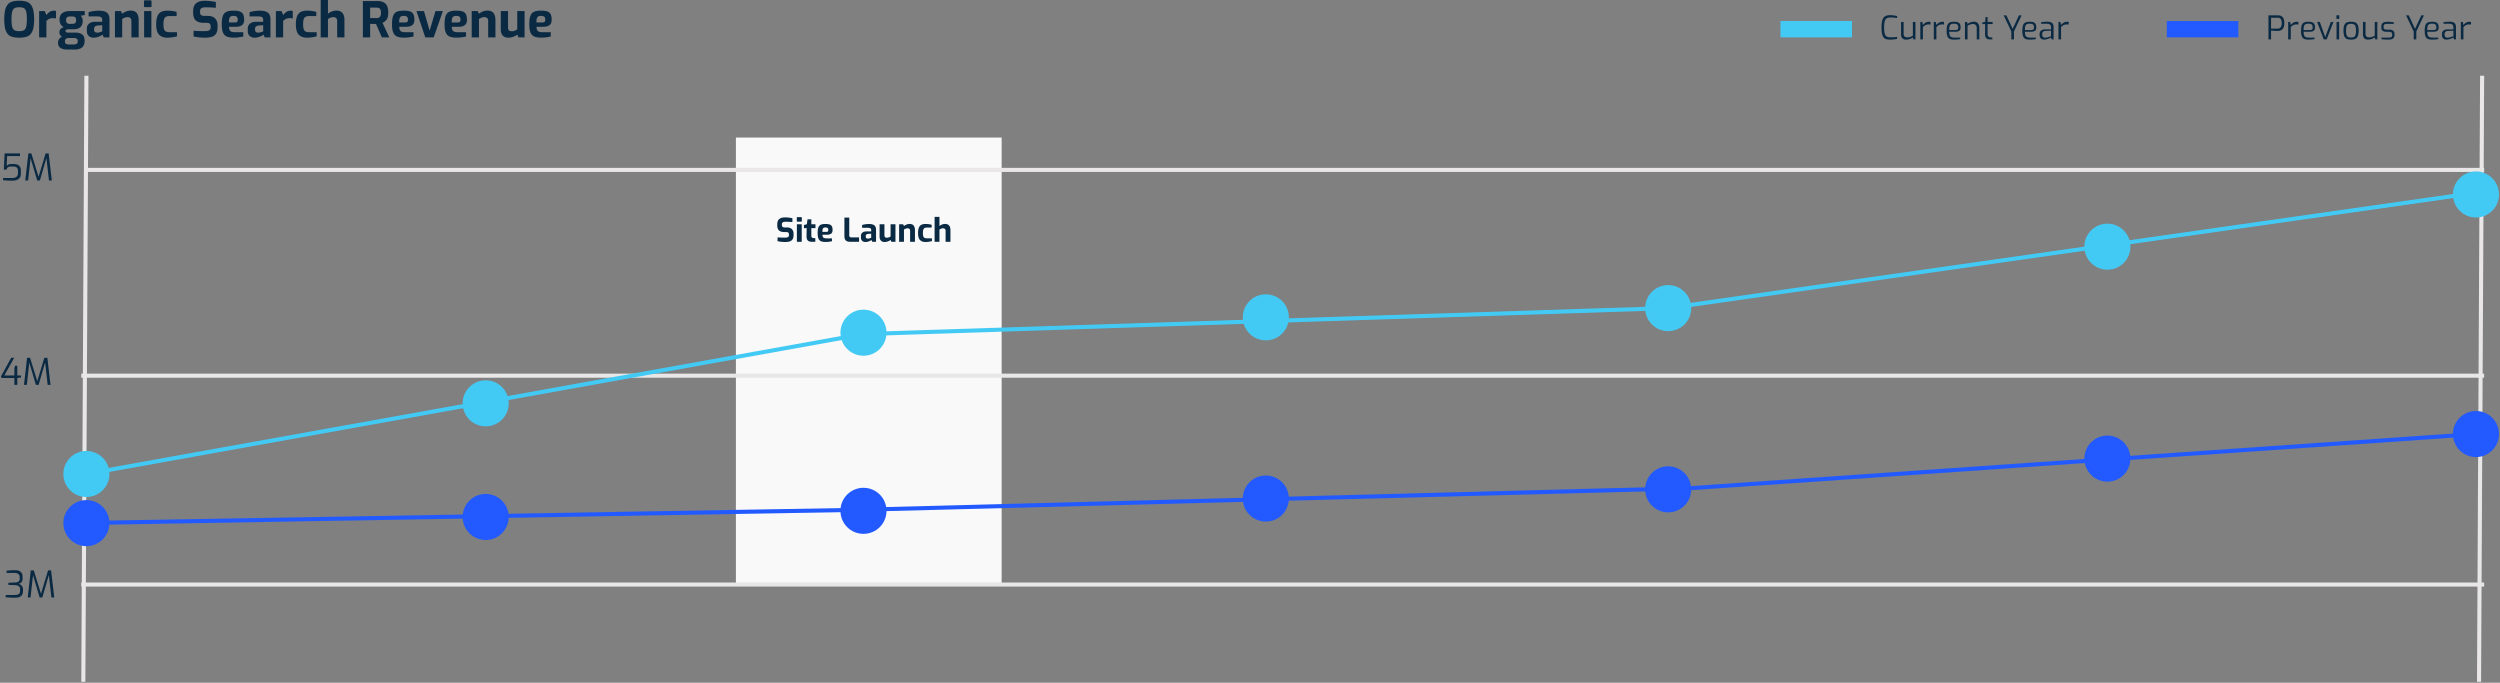
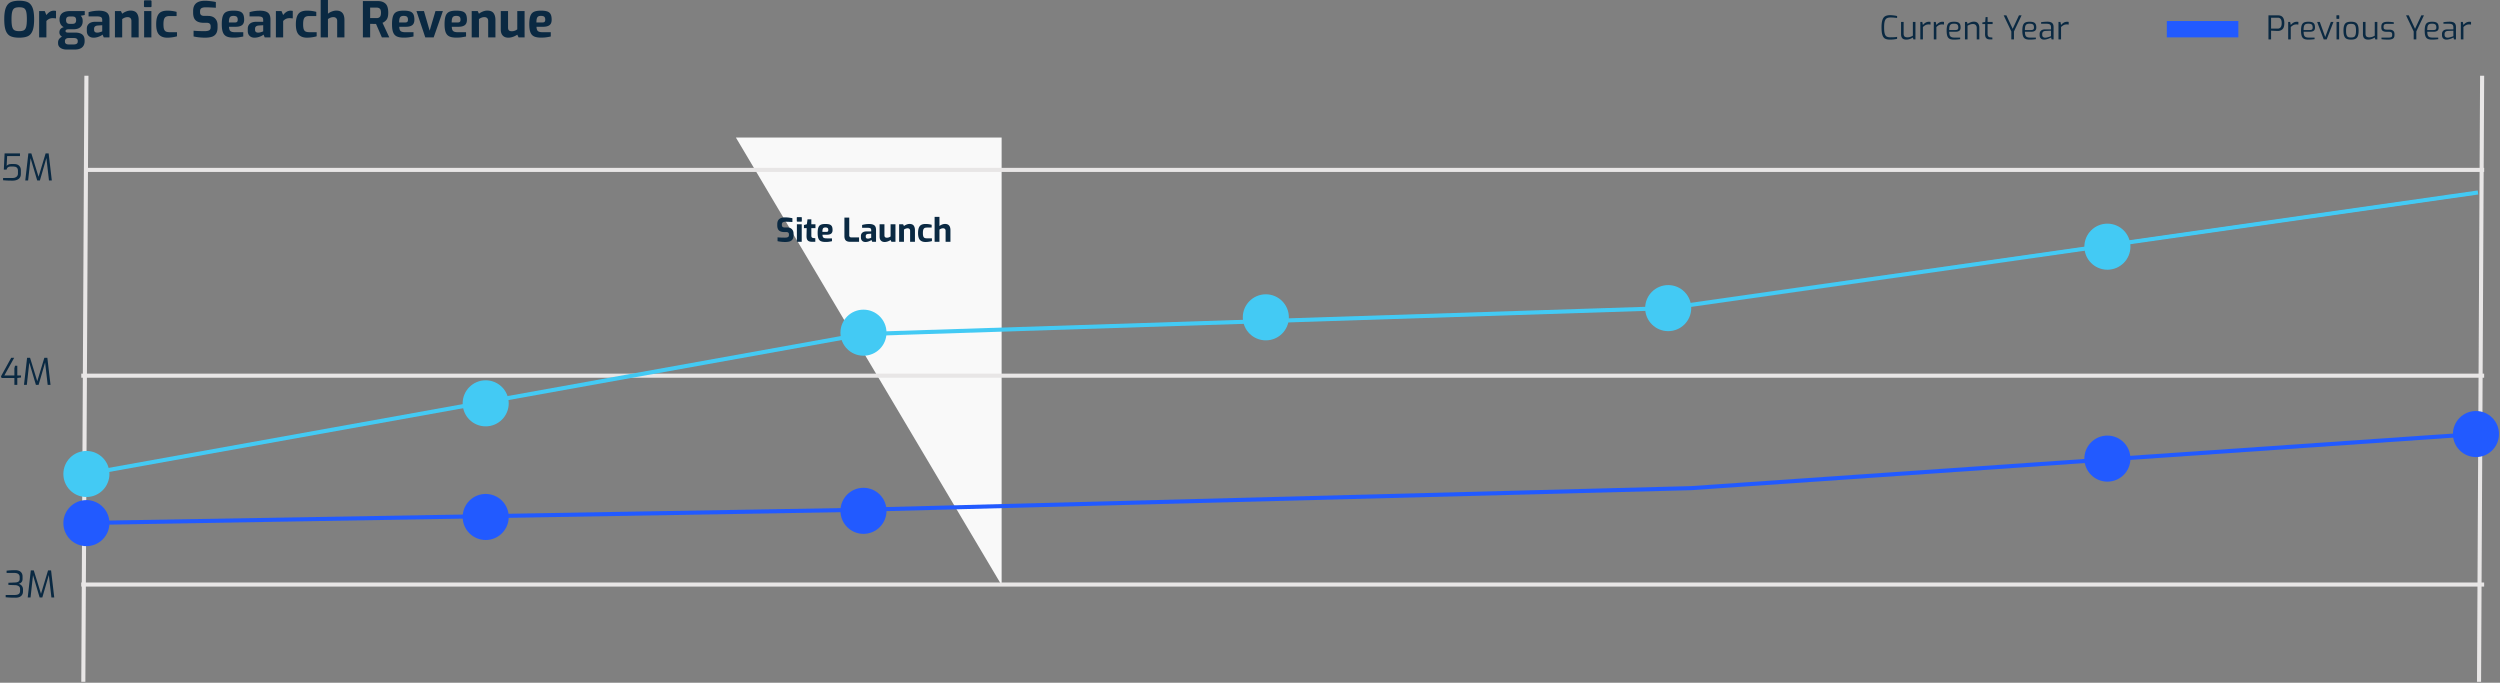
<svg xmlns="http://www.w3.org/2000/svg" width="1223" height="334" viewBox="0 0 1223 334" version="1.1" xml:space="preserve" fill-rule="evenodd" clip-rule="evenodd" stroke-linecap="square">
  <rect x="0" y="0" width="1223" height="334" fill="#808080" stroke="none" />
  <path id="OrganicSearchRevenue" d="M9.4 18.432c1.744 0 3.132-.232 4.164-.696 1.032-.464 1.812-1.344 2.34-2.64.528-1.296.792-3.184.792-5.664 0-2.48-.264-4.372-.792-5.676-.528-1.304-1.308-2.196-2.34-2.676C12.532.6 11.144.36 9.4.36c-1.728 0-3.112.24-4.152.72S3.42 2.452 2.884 3.756C2.348 5.06 2.08 6.952 2.08 9.432s.264 4.368.792 5.664c.528 1.296 1.312 2.176 2.352 2.64 1.04.464 2.432.696 4.176.696zm0-3.192c-1.024 0-1.796-.148-2.316-.444-.52-.296-.892-.852-1.116-1.668-.224-.816-.336-2.048-.336-3.696 0-1.68.12-2.936.36-3.768.24-.832.62-1.392 1.14-1.68.52-.288 1.276-.432 2.268-.432 1.008 0 1.772.144 2.292.432.52.288.892.844 1.116 1.668.224.824.336 2.084.336 3.78 0 1.632-.112 2.86-.336 3.684-.224.824-.596 1.384-1.116 1.68-.52.296-1.284.444-2.292.444zm13.296 3.048v-8.016c.448-.48.92-.832 1.416-1.056.496-.224 1.088-.336 1.776-.336.176 0 .68.04 1.512.12V5.352c-.288-.08-.64-.12-1.056-.12-.752 0-1.42.188-2.004.564-.584.376-1.132.9-1.644 1.572L21.88 5.4h-2.736v12.888h3.552zm13.8 5.952c1.632 0 2.856-.356 3.672-1.068.816-.712 1.224-1.716 1.224-3.012v-.36c0-1.344-.392-2.324-1.176-2.94-.784-.616-1.944-.924-3.48-.924h-3.552c-.32 0-.588-.056-.804-.168-.216-.112-.324-.296-.324-.552 0-.592.488-.888 1.464-.888h2.28c1.6 0 2.776-.356 3.528-1.068.752-.712 1.128-1.668 1.128-2.868 0-.688-.088-1.232-.264-1.632a3.67 3.67 0 00-.696-1.056l1.968-.36V5.4H34.48c-1.808 0-3.152.344-4.032 1.032-.88.688-1.32 1.744-1.32 3.168 0 .8.164 1.52.492 2.16.328.64.852 1.152 1.572 1.536-.672.16-1.196.46-1.572.9-.376.44-.564.98-.564 1.62 0 .912.432 1.624 1.296 2.136a3.556 3.556 0 00-1.416 1.128c-.352.48-.528 1.04-.528 1.68v.384c0 .976.392 1.736 1.176 2.28.784.544 1.8.816 3.048.816h3.864zm-1.104-12.576h-1.368c-.576 0-1.004-.148-1.284-.444-.28-.296-.42-.756-.42-1.38 0-.64.148-1.096.444-1.368.296-.272.756-.408 1.38-.408h1.344c.592 0 1.032.14 1.32.42.288.28.432.748.432 1.404 0 .576-.136 1.016-.408 1.32-.272.304-.752.456-1.44.456zm.672 10.08h-2.448c-.608 0-1.068-.12-1.38-.36-.312-.24-.468-.592-.468-1.056v-.264c0-.464.164-.824.492-1.08.328-.256.764-.384 1.308-.384h2.592c.624 0 1.092.12 1.404.36.312.24.468.576.468 1.008v.384c0 .464-.176.812-.528 1.044-.352.232-.832.348-1.44.348zm9.696-3.312c.64 0 1.268-.088 1.884-.264a8.1 8.1 0 001.596-.624c.448-.24.76-.448.936-.624l.576 1.368h2.808v-8.76c0-1.584-.42-2.696-1.26-3.336-.84-.64-2.108-.96-3.804-.96-1.856 0-3.576.24-5.16.72v2.064H47.2c.784 0 1.376.06 1.776.18.4.12.672.304.816.552.144.248.216.588.216 1.02v.888H46.72c-1.408 0-2.468.304-3.18.912-.712.608-1.068 1.424-1.068 2.448v1.152c0 1.008.3 1.804.9 2.388.6.584 1.396.876 2.388.876zm1.848-2.472c-1.056 0-1.584-.456-1.584-1.368v-.528c0-.96.608-1.488 1.824-1.584l2.16-.144v3c-.144.08-.488.204-1.032.372s-1 .252-1.368.252zm12.168 2.328V9.336c.896-.64 1.784-.96 2.664-.96.576 0 1.028.16 1.356.48.328.32.492.784.492 1.392v8.04h3.552V9.792c0-1.408-.304-2.528-.912-3.36-.608-.832-1.64-1.248-3.096-1.248-.704 0-1.424.148-2.16.444-.736.296-1.368.66-1.896 1.092l-.624-1.32h-2.928v12.888h3.552zM73.672 3.504c.304 0 .456-.16.456-.48V.672a.543.543 0 00-.12-.36.413.413 0 00-.336-.144h-2.736c-.336 0-.504.168-.504.504v2.352c0 .144.044.26.132.348a.503.503 0 00.372.132h2.736zm.384 14.784V5.4h-3.552v12.888h3.552zm7.752.144c.816 0 1.664-.064 2.544-.192.88-.128 1.624-.288 2.232-.48v-2.016h-3.528c-.8 0-1.416-.1-1.848-.3-.432-.2-.748-.576-.948-1.128-.2-.552-.3-1.364-.3-2.436 0-1.088.1-1.92.3-2.496.2-.576.516-.976.948-1.2.432-.224 1.032-.336 1.8-.336h3.384v-2.04c-1.44-.4-2.936-.6-4.488-.6-1.232 0-2.248.2-3.048.6-.8.4-1.408 1.088-1.824 2.064-.416.976-.624 2.32-.624 4.032 0 2.4.472 4.088 1.416 5.064s2.272 1.464 3.984 1.464zm18.456 0c1.328 0 2.44-.14 3.336-.42.896-.28 1.592-.792 2.088-1.536s.744-1.788.744-3.132v-1.008c0-1.36-.404-2.46-1.212-3.3-.808-.84-1.98-1.26-3.516-1.26h-1.752c-.704 0-1.228-.14-1.572-.42-.344-.28-.516-.724-.516-1.332v-.48c0-.752.232-1.268.696-1.548.464-.28 1.152-.42 2.064-.42 1.12 0 2.776.072 4.968.216V.984c-.768-.16-1.632-.3-2.592-.42-.96-.12-1.888-.18-2.784-.18-3.824 0-5.736 1.664-5.736 4.992v.864c0 1.744.436 3 1.308 3.768.872.768 2.188 1.152 3.948 1.152h1.512c.576 0 1.02.14 1.332.42.312.28.468.684.468 1.212v.648c0 .672-.248 1.14-.744 1.404s-1.232.396-2.208.396c-2.176 0-3.976-.072-5.4-.216v2.808c.72.176 1.6.32 2.64.432 1.04.112 2.016.168 2.928.168zm14.04-.024c.912 0 1.712-.048 2.4-.144a35.773 35.773 0 002.304-.408v-2.088h-3.768c-.864 0-1.52-.084-1.968-.252-.448-.168-.76-.44-.936-.816-.176-.376-.28-.908-.312-1.596h3.24c1.36 0 2.396-.264 3.108-.792.712-.528 1.068-1.416 1.068-2.664 0-1.168-.172-2.072-.516-2.712-.344-.64-.892-1.088-1.644-1.344-.752-.256-1.784-.384-3.096-.384-1.472 0-2.612.192-3.42.576-.808.384-1.388 1.052-1.74 2.004-.352.952-.528 2.308-.528 4.068 0 1.712.188 3.04.564 3.984.376.944.98 1.608 1.812 1.992.832.384 1.976.576 3.432.576zm.6-7.416h-2.928c0-.848.072-1.504.216-1.968.144-.464.372-.788.684-.972.312-.184.748-.276 1.308-.276.768 0 1.312.14 1.632.42.32.28.48.772.48 1.476 0 .48-.108.82-.324 1.02-.216.2-.572.3-1.068.3zm9.6 7.44c.64 0 1.268-.088 1.884-.264a8.1 8.1 0 001.596-.624c.448-.24.76-.448.936-.624l.576 1.368h2.808v-8.76c0-1.584-.42-2.696-1.26-3.336-.84-.64-2.108-.96-3.804-.96-1.856 0-3.576.24-5.16.72v2.064h3.864c.784 0 1.376.06 1.776.18.4.12.672.304.816.552.144.248.216.588.216 1.02v.888h-3.288c-1.408 0-2.468.304-3.18.912-.712.608-1.068 1.424-1.068 2.448v1.152c0 1.008.3 1.804.9 2.388.6.584 1.396.876 2.388.876zm1.848-2.472c-1.056 0-1.584-.456-1.584-1.368v-.528c0-.96.608-1.488 1.824-1.584l2.16-.144v3c-.144.08-.488.204-1.032.372s-1 .252-1.368.252zm12.168 2.328v-8.016c.448-.48.92-.832 1.416-1.056.496-.224 1.088-.336 1.776-.336.176 0 .68.04 1.512.12V5.352c-.288-.08-.64-.12-1.056-.12-.752 0-1.42.188-2.004.564-.584.376-1.132.9-1.644 1.572l-.816-1.968h-2.736v12.888h3.552zm11.616.144c.816 0 1.664-.064 2.544-.192.88-.128 1.624-.288 2.232-.48v-2.016h-3.528c-.8 0-1.416-.1-1.848-.3-.432-.2-.748-.576-.948-1.128-.2-.552-.3-1.364-.3-2.436 0-1.088.1-1.92.3-2.496.2-.576.516-.976.948-1.2.432-.224 1.032-.336 1.8-.336h3.384v-2.04c-1.44-.4-2.936-.6-4.488-.6-1.232 0-2.248.2-3.048.6-.8.4-1.408 1.088-1.824 2.064-.416.976-.624 2.32-.624 4.032 0 2.4.472 4.088 1.416 5.064s2.272 1.464 3.984 1.464zm10.296-.144V9.336c.896-.64 1.784-.96 2.664-.96.56 0 1.008.16 1.344.48.336.32.504.776.504 1.368v8.064h3.552v-8.52c0-3.056-1.32-4.584-3.96-4.584-.736 0-1.484.152-2.244.456-.76.304-1.38.664-1.86 1.08V0h-3.552v18.288h3.552zm20.64 0v-6.624c1.152.032 2.112.048 2.88.048l2.856 6.576h3.624l-3.312-7.128c.864-.368 1.548-.912 2.052-1.632.504-.72.756-1.824.756-3.312 0-2.112-.452-3.588-1.356-4.428-.904-.84-2.14-1.26-3.708-1.26h-7.344v17.76h3.552zm3.168-9.432h-3.168V3.72h3.168c.688 0 1.216.18 1.584.54.368.36.552 1.012.552 1.956 0 .976-.184 1.66-.552 2.052-.368.392-.896.588-1.584.588zm13.344 9.552c.912 0 1.712-.048 2.4-.144a35.773 35.773 0 002.304-.408v-2.088h-3.768c-.864 0-1.52-.084-1.968-.252-.448-.168-.76-.44-.936-.816-.176-.376-.28-.908-.312-1.596h3.24c1.36 0 2.396-.264 3.108-.792.712-.528 1.068-1.416 1.068-2.664 0-1.168-.172-2.072-.516-2.712-.344-.64-.892-1.088-1.644-1.344-.752-.256-1.784-.384-3.096-.384-1.472 0-2.612.192-3.42.576-.808.384-1.388 1.052-1.74 2.004-.352.952-.528 2.308-.528 4.068 0 1.712.188 3.04.564 3.984.376.944.98 1.608 1.812 1.992.832.384 1.976.576 3.432.576zm.6-7.416h-2.928c0-.848.072-1.504.216-1.968.144-.464.372-.788.684-.972.312-.184.748-.276 1.308-.276.768 0 1.312.14 1.632.42.32.28.48.772.48 1.476 0 .48-.108.82-.324 1.02-.216.2-.572.3-1.068.3zm13.968 7.296L216.664 5.4h-3.624l-2.856 9.6-2.784-9.6h-3.672l4.32 12.888h4.104zm11.136.12c.912 0 1.712-.048 2.4-.144a35.773 35.773 0 002.304-.408v-2.088h-3.768c-.864 0-1.52-.084-1.968-.252-.448-.168-.76-.44-.936-.816-.176-.376-.28-.908-.312-1.596h3.24c1.36 0 2.396-.264 3.108-.792.712-.528 1.068-1.416 1.068-2.664 0-1.168-.172-2.072-.516-2.712-.344-.64-.892-1.088-1.644-1.344-.752-.256-1.784-.384-3.096-.384-1.472 0-2.612.192-3.42.576-.808.384-1.388 1.052-1.74 2.004-.352.952-.528 2.308-.528 4.068 0 1.712.188 3.04.564 3.984.376.944.98 1.608 1.812 1.992.832.384 1.976.576 3.432.576zm.6-7.416h-2.928c0-.848.072-1.504.216-1.968.144-.464.372-.788.684-.972.312-.184.748-.276 1.308-.276.768 0 1.312.14 1.632.42.32.28.48.772.48 1.476 0 .48-.108.82-.324 1.02-.216.2-.572.3-1.068.3zm10.416 7.296V9.336c.896-.64 1.784-.96 2.664-.96.576 0 1.028.16 1.356.48.328.32.492.784.492 1.392v8.04h3.552V9.792c0-1.408-.304-2.528-.912-3.36-.608-.832-1.64-1.248-3.096-1.248-.704 0-1.424.148-2.16.444-.736.296-1.368.66-1.896 1.092l-.624-1.32h-2.928v12.888h3.552zm14.376.144c1.424 0 2.88-.488 4.368-1.464l.624 1.32h2.952V5.4h-3.576v8.952a4.446 4.446 0 01-1.26.684 4.102 4.102 0 01-1.38.252c-.624 0-1.092-.132-1.404-.396-.312-.264-.468-.74-.468-1.428V5.4h-3.552v9.12c0 1.232.324 2.192.972 2.88.648.688 1.556 1.032 2.724 1.032zm16.056-.024c.912 0 1.712-.048 2.4-.144a35.773 35.773 0 002.304-.408v-2.088h-3.768c-.864 0-1.52-.084-1.968-.252-.448-.168-.76-.44-.936-.816-.176-.376-.28-.908-.312-1.596h3.24c1.36 0 2.396-.264 3.108-.792.712-.528 1.068-1.416 1.068-2.664 0-1.168-.172-2.072-.516-2.712-.344-.64-.892-1.088-1.644-1.344-.752-.256-1.784-.384-3.096-.384-1.472 0-2.612.192-3.42.576-.808.384-1.388 1.052-1.74 2.004-.352.952-.528 2.308-.528 4.068 0 1.712.188 3.04.564 3.984.376.944.98 1.608 1.812 1.992.832.384 1.976.576 3.432.576zm.6-7.416h-2.928c0-.848.072-1.504.216-1.968.144-.464.372-.788.684-.972.312-.184.748-.276 1.308-.276.768 0 1.312.14 1.632.42.32.28.48.772.48 1.476 0 .48-.108.82-.324 1.02-.216.2-.572.3-1.068.3z" fill="#0a2942" fill-rule="nonzero" />
-   <path id="Rectangle" fill="#f9f9f9" d="M360 67.288h130v219H360z" />
+   <path id="Rectangle" fill="#f9f9f9" d="M360 67.288h130v219z" />
  <path id="_5M" d="M6.084 88.378c1.26 0 2.262-.273 3.006-.819.744-.546 1.116-1.341 1.116-2.385v-1.962c0-.876-.282-1.59-.846-2.142-.564-.552-1.35-.828-2.358-.828H5.418c-.528 0-.981.093-1.359.279-.378.186-.645.411-.801.675l.234-4.86h6.282V75.04H2.25l-.378 7.938h1.35c.168-1.008.81-1.512 1.926-1.512H6.57c.72 0 1.269.174 1.647.522.378.348.567.84.567 1.476v1.44c0 .672-.246 1.203-.738 1.593-.492.39-1.14.585-1.944.585h-4.59v1.098c1.32.132 2.844.198 4.572.198zm7.668-.09l1.206-10.908 3.24 10.908h1.314l3.186-10.998 1.26 10.998h1.386L23.796 75.04H22.32l-3.456 11.448-3.528-11.448h-1.458l-1.512 13.248h1.386z" fill="#0a2942" fill-rule="nonzero" />
  <path id="_4M" d="M8.46 188.27v-3.366l1.818-.234v-.99H8.46v-4.77H7.344l-.306 1.242v3.528H2.124l4.806-8.64H5.472l-5.004 9.09.324.774h6.246v3.366H8.46zm4.662.018l1.206-10.908 3.24 10.908h1.314l3.186-10.998 1.26 10.998h1.386l-1.548-13.248H21.69l-3.456 11.448-3.528-11.448h-1.458l-1.512 13.248h1.386z" fill="#0a2942" fill-rule="nonzero" />
  <path id="_3M" d="M7.58 292.396c1.164 0 2.067-.27 2.709-.81.642-.54.963-1.314.963-2.322v-.918c0-.54-.114-1.005-.342-1.395a2.71 2.71 0 00-.828-.909 2.913 2.913 0 00-.954-.432c.48-.096.918-.342 1.314-.738.396-.396.594-.96.594-1.692v-1.134c0-.96-.297-1.716-.891-2.268-.594-.552-1.467-.834-2.619-.846-1.584 0-3.018.084-4.302.252v1.098h3.78c.876 0 1.533.177 1.971.531.438.354.657.861.657 1.521v.882c0 1.092-.726 1.668-2.178 1.728l-3.348.144v1.044l3.402.126c.636.024 1.179.186 1.629.486.45.3.675.774.675 1.422v.882c0 .768-.234 1.296-.702 1.584-.468.288-1.134.432-1.998.432H2.774v1.098c1.332.156 2.934.234 4.806.234zm7.362-.108l1.206-10.908 3.24 10.908h1.314l3.186-10.998 1.26 10.998h1.386l-1.548-13.248H23.51l-3.456 11.448-3.528-11.448h-1.458l-1.512 13.248h1.386z" fill="#0a2942" fill-rule="nonzero" />
  <path id="Line-7-Copy-2" d="M42.269 38.039l-1.503 294.498" fill="none" stroke="#e8e6e6" stroke-width="2" />
  <path id="Line-7-Copy-3" d="M1214.25 38.039l-1.503 294.498" fill="none" stroke="#e8e6e6" stroke-width="2" />
  <path id="Line-3" d="M42.269 83.115h1171.98" fill="none" stroke="#e8e6e6" stroke-width="2" />
  <path id="Line-3-Copy" d="M40.757 183.785h1173.49" fill="none" stroke="#e8e6e6" stroke-width="2" />
  <path id="Line-3-Copy-2" d="M40.757 285.958h1173.49" fill="none" stroke="#e8e6e6" stroke-width="2" />
  <circle id="Oval" cx="42.269" cy="231.867" r="11.269" fill="#43caf4" />
  <circle id="Oval-Copy-14" cx="42.269" cy="255.907" r="11.269" fill="#225aff" />
  <circle id="Oval-Copy-15" cx="237.599" cy="252.902" r="11.269" fill="#225aff" />
  <circle id="Oval-Copy-16" cx="422.411" cy="249.897" r="11.269" fill="#225aff" />
-   <circle id="Oval-Copy-17" cx="619.244" cy="243.887" r="11.269" fill="#225aff" />
-   <circle id="Oval-Copy-18" cx="816.076" cy="239.379" r="11.269" fill="#225aff" />
  <circle id="Oval-Copy-19" cx="1030.94" cy="224.354" r="11.269" fill="#225aff" />
  <circle id="Oval-Copy-20" cx="1211.24" cy="212.334" r="11.269" fill="#225aff" />
  <circle id="Oval-Copy" cx="237.599" cy="197.308" r="11.269" fill="#43caf4" />
  <circle id="Oval-Copy-2" cx="422.411" cy="162.75" r="11.269" fill="#43caf4" />
  <circle id="Oval-Copy-3" cx="619.244" cy="155.237" r="11.269" fill="#43caf4" />
  <circle id="Oval-Copy-4" cx="816.076" cy="150.73" r="11.269" fill="#43caf4" />
  <circle id="Oval-Copy-5" cx="1030.94" cy="120.679" r="11.269" fill="#43caf4" />
-   <circle id="Oval-Copy-6" cx="1211.24" cy="95.136" r="11.269" fill="#43caf4" />
  <path id="Path" d="M38.513 232.537l383.898-69.117 393.665-12.69 395.168-56.426" fill="none" stroke="#43caf4" stroke-width="2" stroke-linecap="butt" />
  <path id="Path-2" d="M38.513 255.89l380.893-6.474 407.939-10.617 383.899-26.482" fill="none" stroke="#225aff" stroke-width="2" stroke-linecap="butt" />
  <path id="SiteLaunch" d="M384.092 118.384c.885 0 1.627-.093 2.224-.28a2.524 2.524 0 001.392-1.024c.331-.496.496-1.192.496-2.088v-.672c0-.907-.269-1.64-.808-2.2-.539-.56-1.32-.84-2.344-.84h-1.168c-.469 0-.819-.093-1.048-.28-.229-.187-.344-.483-.344-.888v-.32c0-.501.155-.845.464-1.032.309-.187.768-.28 1.376-.28.747 0 1.851.048 3.312.144v-1.872c-.512-.107-1.088-.2-1.728-.28-.64-.08-1.259-.12-1.856-.12-2.549 0-3.824 1.109-3.824 3.328v.576c0 1.163.291 2 .872 2.512s1.459.768 2.632.768h1.008c.384 0 .68.093.888.28.208.187.312.456.312.808v.432c0 .448-.165.76-.496.936-.331.176-.821.264-1.472.264-1.451 0-2.651-.048-3.6-.144v1.872c.48.117 1.067.213 1.76.288.693.075 1.344.112 1.952.112zm7.856-9.952c.203 0 .304-.107.304-.32v-1.568a.364.364 0 00-.08-.24.275.275 0 00-.224-.096h-1.824c-.224 0-.336.112-.336.336v1.568c0 .096.029.173.088.232.059.059.141.088.248.088h1.824zm.256 9.856v-8.592h-2.368v8.592h2.368zm6.64 0v-1.76l-1.088-.096c-.267-.043-.475-.149-.624-.32-.149-.171-.224-.469-.224-.896V111.6h2.016v-1.904h-2.016v-2.4h-1.872l-.32 2.4-1.424.384v1.52h1.344l-.08 3.632c-.021.757.059 1.36.24 1.808.181.448.475.768.88.96.405.192.944.288 1.616.288h1.552zm5.024.08c.608 0 1.141-.032 1.6-.096a24 24 0 001.536-.272v-1.392h-2.512c-.576 0-1.013-.056-1.312-.168-.299-.112-.507-.293-.624-.544-.117-.251-.187-.605-.208-1.064h2.16c.907 0 1.597-.176 2.072-.528.475-.352.712-.944.712-1.776 0-.779-.115-1.381-.344-1.808-.229-.427-.595-.725-1.096-.896-.501-.171-1.189-.256-2.064-.256-.981 0-1.741.128-2.28.384-.539.256-.925.701-1.16 1.336-.235.635-.352 1.539-.352 2.712 0 1.141.125 2.027.376 2.656s.653 1.072 1.208 1.328c.555.256 1.317.384 2.288.384zm.4-4.944h-1.952c0-.565.048-1.003.144-1.312.096-.309.248-.525.456-.648.208-.123.499-.184.872-.184.512 0 .875.093 1.088.28.213.187.32.515.32.984 0 .32-.072.547-.216.68-.144.133-.381.2-.712.2zm15.984 4.864v-2.144h-3.744c-.704 0-1.056-.347-1.056-1.04v-8.656h-2.368v9.04c0 .992.229 1.707.688 2.144.459.437 1.163.656 2.112.656h4.368zm3.104.096c.427 0 .845-.059 1.256-.176a5.38 5.38 0 001.064-.416c.299-.16.507-.299.624-.416l.384.912h1.872v-5.84c0-1.056-.28-1.797-.84-2.224-.56-.427-1.405-.64-2.536-.64-1.237 0-2.384.16-3.44.48v1.376h2.576c.523 0 .917.04 1.184.12.267.08.448.203.544.368.096.165.144.392.144.68v.592h-2.192c-.939 0-1.645.203-2.12.608-.475.405-.712.949-.712 1.632v.768c0 .672.2 1.203.6 1.592.4.389.931.584 1.592.584zm1.232-1.648c-.704 0-1.056-.304-1.056-.912v-.352c0-.64.405-.992 1.216-1.056l1.44-.096v2c-.096.053-.325.136-.688.248-.363.112-.667.168-.912.168zm8.176 1.648c.949 0 1.92-.325 2.912-.976l.416.88h1.968v-8.592h-2.384v5.968a2.955 2.955 0 01-.84.456 2.735 2.735 0 01-.92.168c-.416 0-.728-.088-.936-.264-.208-.176-.312-.493-.312-.952v-5.376H430.3v6.08c0 .821.216 1.461.648 1.92.432.459 1.037.688 1.816.688zm9.456-.096v-5.968c.597-.427 1.189-.64 1.776-.64.384 0 .685.107.904.32.219.213.328.523.328.928v5.36h2.368v-5.664c0-.939-.203-1.685-.608-2.24-.405-.555-1.093-.832-2.064-.832-.469 0-.949.099-1.44.296-.491.197-.912.44-1.264.728l-.416-.88h-1.952v8.592h2.368zm10.496.096c.544 0 1.109-.043 1.696-.128a9.564 9.564 0 001.488-.32v-1.344h-2.352c-.533 0-.944-.067-1.232-.2-.288-.133-.499-.384-.632-.752s-.2-.909-.2-1.624c0-.725.067-1.28.2-1.664.133-.384.344-.651.632-.8.288-.149.688-.224 1.2-.224h2.256v-1.36c-.96-.267-1.957-.4-2.992-.4-.821 0-1.499.133-2.032.4-.533.267-.939.725-1.216 1.376-.277.651-.416 1.547-.416 2.688 0 1.6.315 2.725.944 3.376.629.651 1.515.976 2.656.976zm6.864-.096v-5.968c.597-.427 1.189-.64 1.776-.64.373 0 .672.107.896.32.224.213.336.517.336.912v5.376h2.368v-5.68c0-2.037-.88-3.056-2.64-3.056-.491 0-.989.101-1.496.304-.507.203-.92.443-1.24.72v-4.48h-2.368v12.192h2.368z" fill="#0a2942" fill-rule="nonzero" />
-   <path id="Rectangle1" fill="#43caf4" d="M871 10.288h35v8h-35z" />
  <path id="CurrentYear" d="M924.588 19.384c.597 0 1.203-.035 1.816-.104a13.873 13.873 0 001.656-.28v-.96c-.789.139-1.861.208-3.216.208-.821 0-1.451-.125-1.888-.376-.437-.251-.755-.72-.952-1.408-.197-.688-.296-1.715-.296-3.08 0-1.323.104-2.328.312-3.016.208-.688.536-1.163.984-1.424.448-.261 1.072-.392 1.872-.392.576 0 1.157.027 1.744.08.587.053 1.067.107 1.44.16v-.944a13.355 13.355 0 00-1.688-.312 13.67 13.67 0 00-1.688-.12c-1.013 0-1.824.171-2.432.512-.608.341-1.061.941-1.36 1.8-.299.859-.448 2.072-.448 3.64 0 1.653.144 2.912.432 3.776.288.864.725 1.453 1.312 1.768.587.315 1.387.472 2.4.472zm7.968 0c1.056 0 2.128-.347 3.216-1.04l.272.944h.992v-8.544h-1.264v6.704a6.253 6.253 0 01-1.312.616 4.39 4.39 0 01-1.344.2c-.629 0-1.096-.133-1.4-.4-.304-.267-.456-.741-.456-1.424v-5.696h-1.264v6.016c0 1.749.853 2.624 2.56 2.624zm8.128-.096v-6.064c.48-.448.925-.773 1.336-.976.411-.203.899-.304 1.464-.304.139 0 .448.027.928.08v-1.296a3.785 3.785 0 00-.8-.08c-.576 0-1.104.139-1.584.416-.48.277-.928.667-1.344 1.168l-.304-1.488h-.96v8.544h1.264zm6.592 0v-6.064c.48-.448.925-.773 1.336-.976.411-.203.899-.304 1.464-.304.139 0 .448.027.928.08v-1.296a3.785 3.785 0 00-.8-.08c-.576 0-1.104.139-1.584.416-.48.277-.928.667-1.344 1.168l-.304-1.488h-.96v8.544h1.264zm8.592.096c.565 0 1.072-.019 1.52-.056.448-.037.96-.093 1.536-.168v-.768h-2.752c-.704 0-1.243-.093-1.616-.28a1.497 1.497 0 01-.768-.88c-.139-.4-.213-.968-.224-1.704h3.136c.779 0 1.379-.163 1.8-.488.421-.325.632-.851.632-1.576 0-.725-.112-1.293-.336-1.704-.224-.411-.571-.701-1.04-.872-.469-.171-1.093-.256-1.872-.256-.907 0-1.616.128-2.128.384s-.883.699-1.112 1.328c-.229.629-.344 1.515-.344 2.656 0 1.131.112 2.011.336 2.64.224.629.589 1.077 1.096 1.344.507.267 1.219.4 2.136.4zm.72-4.688h-3.04c0-.832.069-1.467.208-1.904.139-.437.373-.747.704-.928.331-.181.805-.272 1.424-.272.779 0 1.325.136 1.64.408.315.272.472.765.472 1.48 0 .448-.112.763-.336.944-.224.181-.581.272-1.072.272zm5.936 4.592v-6.704a7.575 7.575 0 011.352-.632c.4-.133.856-.2 1.368-.2.555 0 .989.173 1.304.52.315.347.472.797.472 1.352v5.664h1.264V13.48c0-.832-.219-1.52-.656-2.064-.437-.544-1.099-.816-1.984-.816-.544 0-1.088.104-1.632.312a7.032 7.032 0 00-1.488.776l-.272-.944h-.992v8.544h1.264zm12.144 0v-.928l-1.04-.096a1.46 1.46 0 01-.928-.408c-.245-.24-.368-.685-.368-1.336v-4.736h2.464v-1.04h-2.464V8.36h-.976l-.208 2.384-1.376.224v.816h1.36l-.048 4.736c-.021.981.165 1.688.56 2.12.395.432 1.013.648 1.856.648h1.168zm10.56 0v-3.904l3.728-7.872h-1.28l-3.072 6.592-3.072-6.592h-1.328l3.744 7.872v3.904h1.28zm7.664.096c.565 0 1.072-.019 1.52-.056.448-.037.96-.093 1.536-.168v-.768h-2.752c-.704 0-1.243-.093-1.616-.28a1.497 1.497 0 01-.768-.88c-.139-.4-.213-.968-.224-1.704h3.136c.779 0 1.379-.163 1.8-.488.421-.325.632-.851.632-1.576 0-.725-.112-1.293-.336-1.704-.224-.411-.571-.701-1.04-.872-.469-.171-1.093-.256-1.872-.256-.907 0-1.616.128-2.128.384s-.883.699-1.112 1.328c-.229.629-.344 1.515-.344 2.656 0 1.131.112 2.011.336 2.64.224.629.589 1.077 1.096 1.344.507.267 1.219.4 2.136.4zm.72-4.688h-3.04c0-.832.069-1.467.208-1.904.139-.437.373-.747.704-.928.331-.181.805-.272 1.424-.272.779 0 1.325.136 1.64.408.315.272.472.765.472 1.48 0 .448-.112.763-.336.944-.224.181-.581.272-1.072.272zm6.336 4.688c.448 0 .923-.072 1.424-.216a9.207 9.207 0 001.336-.488c.389-.181.621-.304.696-.368l.24.976h.976v-6.032c0-.917-.243-1.587-.728-2.008-.485-.421-1.245-.632-2.28-.632a18.54 18.54 0 00-3.12.256v.752h2.656c.843 0 1.421.139 1.736.416.315.277.472.704.472 1.28v1.056h-2.896c-.875 0-1.539.203-1.992.608-.453.405-.68.955-.68 1.648v.608c0 .661.2 1.184.6 1.568.4.384.92.576 1.56.576zm.56-.944c-.405 0-.749-.112-1.032-.336-.283-.224-.424-.581-.424-1.072v-.384c0-.459.136-.821.408-1.088.272-.267.701-.411 1.288-.432l2.608-.112v2.688c-.107.043-.328.123-.664.24-.336.117-.712.229-1.128.336-.416.107-.768.16-1.056.16zm7.76.848v-6.064c.48-.448.925-.773 1.336-.976.411-.203.899-.304 1.464-.304.139 0 .448.027.928.08v-1.296a3.785 3.785 0 00-.8-.08c-.576 0-1.104.139-1.584.416-.48.277-.928.667-1.344 1.168l-.304-1.488h-.96v8.544h1.264z" fill="#0a2942" fill-rule="nonzero" />
  <path id="Rectangle-Copy-2" fill="#225aff" d="M1060 10.288h35v8h-35z" />
  <path id="PreviousYear" d="M1111.01 19.288v-4.304c.469.032 1.067.067 1.792.104.725.037 1.243.056 1.552.056.864 0 1.603-.277 2.216-.832.613-.555.92-1.568.92-3.04 0-2.507-1.024-3.76-3.072-3.76h-4.688v11.776h1.28zm3.184-5.28h-3.184V8.664h3.296c1.269 0 1.904.875 1.904 2.624 0 1.813-.672 2.72-2.016 2.72zm6.448 5.28v-6.064c.48-.448.925-.773 1.336-.976.411-.203.899-.304 1.464-.304.139 0 .448.027.928.08v-1.296a3.785 3.785 0 00-.8-.08c-.576 0-1.104.139-1.584.416-.48.277-.928.667-1.344 1.168l-.304-1.488h-.96v8.544h1.264zm8.592.096c.565 0 1.072-.019 1.52-.056.448-.037.96-.093 1.536-.168v-.768h-2.752c-.704 0-1.243-.093-1.616-.28a1.497 1.497 0 01-.768-.88c-.139-.4-.213-.968-.224-1.704h3.136c.779 0 1.379-.163 1.8-.488.421-.325.632-.851.632-1.576 0-.725-.112-1.293-.336-1.704-.224-.411-.571-.701-1.04-.872-.469-.171-1.093-.256-1.872-.256-.907 0-1.616.128-2.128.384s-.883.699-1.112 1.328c-.229.629-.344 1.515-.344 2.656 0 1.131.112 2.011.336 2.64.224.629.589 1.077 1.096 1.344.507.267 1.219.4 2.136.4zm.72-4.688h-3.04c0-.832.069-1.467.208-1.904.139-.437.373-.747.704-.928.331-.181.805-.272 1.424-.272.779 0 1.325.136 1.64.408.315.272.472.765.472 1.48 0 .448-.112.763-.336.944-.224.181-.581.272-1.072.272zm8.256 4.592l3.312-8.544h-1.28l-2.736 7.36-2.656-7.36h-1.296l3.216 8.544h1.44zm5.92-10.064c.16 0 .24-.085.24-.256V7.72c0-.171-.08-.256-.24-.256h-.896c-.171 0-.256.085-.256.256v1.248c0 .075.024.136.072.184a.249.249 0 00.184.072h.896zm.176 10.064v-8.544h-1.264v8.544h1.264zm5.824.096c.885 0 1.592-.123 2.12-.368s.925-.685 1.192-1.32c.267-.635.4-1.533.4-2.696 0-1.163-.133-2.061-.4-2.696-.267-.635-.667-1.072-1.2-1.312-.533-.24-1.237-.36-2.112-.36-.885 0-1.589.117-2.112.352-.523.235-.917.669-1.184 1.304-.267.635-.4 1.539-.4 2.712 0 1.163.131 2.061.392 2.696.261.635.659 1.075 1.192 1.32.533.245 1.237.368 2.112.368zm0-1.04c-.597 0-1.064-.077-1.4-.232-.336-.155-.592-.472-.768-.952-.176-.48-.264-1.2-.264-2.16 0-.96.088-1.677.264-2.152.176-.475.432-.789.768-.944.336-.155.803-.232 1.4-.232.587 0 1.051.077 1.392.232.341.155.6.469.776.944.176.475.264 1.192.264 2.152 0 .96-.091 1.68-.272 2.16-.181.48-.44.797-.776.952-.336.155-.797.232-1.384.232zm8.384 1.04c1.056 0 2.128-.347 3.216-1.04l.272.944h.992v-8.544h-1.264v6.704a6.253 6.253 0 01-1.312.616 4.39 4.39 0 01-1.344.2c-.629 0-1.096-.133-1.4-.4-.304-.267-.456-.741-.456-1.424v-5.696h-1.264v6.016c0 1.749.853 2.624 2.56 2.624zm9.808 0c.992 0 1.749-.16 2.272-.48.523-.32.784-.885.784-1.696v-.592c0-.683-.213-1.205-.64-1.568-.427-.363-1.029-.544-1.808-.544h-1.216c-.565 0-.984-.077-1.256-.232-.272-.155-.408-.461-.408-.92V13c0-.501.139-.848.416-1.04.277-.192.704-.288 1.28-.288h3.296v-.768c-.352-.064-.84-.12-1.464-.168a21.551 21.551 0 00-1.624-.072c-1.056 0-1.821.187-2.296.56-.475.373-.712.965-.712 1.776v.448c0 .768.221 1.312.664 1.632.443.32 1.075.48 1.896.48h1.2c1.035 0 1.552.4 1.552 1.2v.384c0 .512-.139.848-.416 1.008-.277.16-.715.24-1.312.24h-3.504v.768c.267.064.763.117 1.488.16s1.328.064 1.808.064zm13.744-.096v-3.904l3.728-7.872h-1.28l-3.072 6.592-3.072-6.592h-1.328l3.744 7.872v3.904h1.28zm7.664.096c.565 0 1.072-.019 1.52-.056.448-.037.96-.093 1.536-.168v-.768h-2.752c-.704 0-1.243-.093-1.616-.28a1.497 1.497 0 01-.768-.88c-.139-.4-.213-.968-.224-1.704h3.136c.779 0 1.379-.163 1.8-.488.421-.325.632-.851.632-1.576 0-.725-.112-1.293-.336-1.704-.224-.411-.571-.701-1.04-.872-.469-.171-1.093-.256-1.872-.256-.907 0-1.616.128-2.128.384s-.883.699-1.112 1.328c-.229.629-.344 1.515-.344 2.656 0 1.131.112 2.011.336 2.64.224.629.589 1.077 1.096 1.344.507.267 1.219.4 2.136.4zm.72-4.688h-3.04c0-.832.069-1.467.208-1.904.139-.437.373-.747.704-.928.331-.181.805-.272 1.424-.272.779 0 1.325.136 1.64.408.315.272.472.765.472 1.48 0 .448-.112.763-.336.944-.224.181-.581.272-1.072.272zm6.336 4.688c.448 0 .923-.072 1.424-.216a9.207 9.207 0 001.336-.488c.389-.181.621-.304.696-.368l.24.976h.976v-6.032c0-.917-.243-1.587-.728-2.008-.485-.421-1.245-.632-2.28-.632a18.54 18.54 0 00-3.12.256v.752h2.656c.843 0 1.421.139 1.736.416.315.277.472.704.472 1.28v1.056h-2.896c-.875 0-1.539.203-1.992.608-.453.405-.68.955-.68 1.648v.608c0 .661.2 1.184.6 1.568.4.384.92.576 1.56.576zm.56-.944c-.405 0-.749-.112-1.032-.336-.283-.224-.424-.581-.424-1.072v-.384c0-.459.136-.821.408-1.088.272-.267.701-.411 1.288-.432l2.608-.112v2.688c-.107.043-.328.123-.664.24-.336.117-.712.229-1.128.336-.416.107-.768.16-1.056.16zm7.76.848v-6.064c.48-.448.925-.773 1.336-.976.411-.203.899-.304 1.464-.304.139 0 .448.027.928.08v-1.296a3.785 3.785 0 00-.8-.08c-.576 0-1.104.139-1.584.416-.48.277-.928.667-1.344 1.168l-.304-1.488h-.96v8.544h1.264z" fill="#0a2942" fill-rule="nonzero" />
</svg>